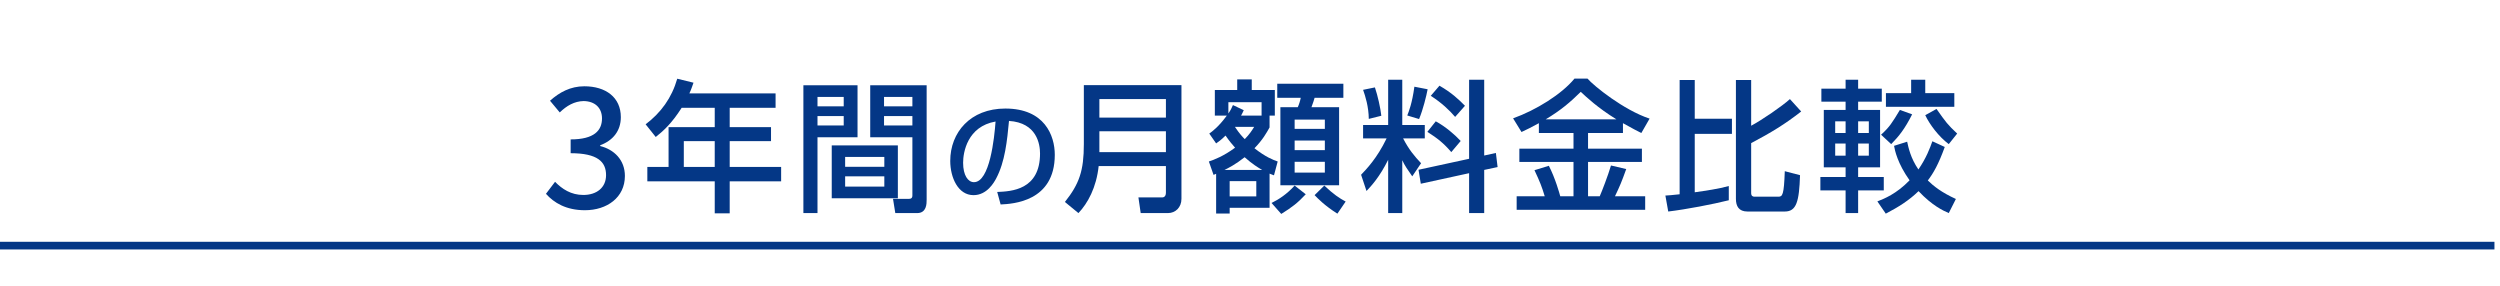
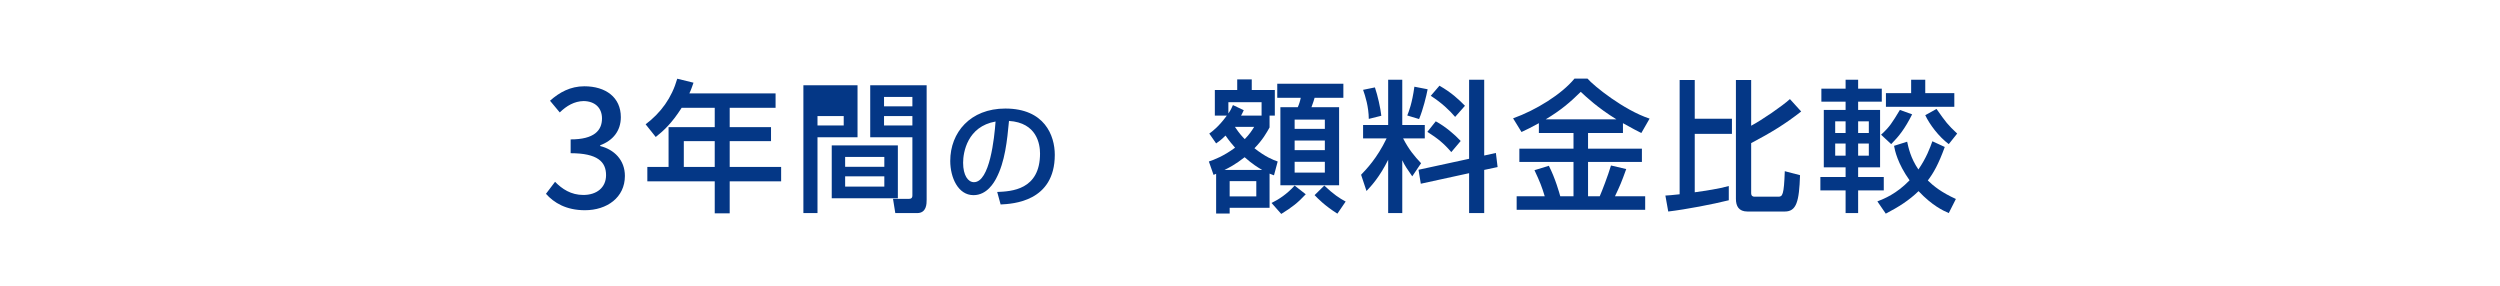
<svg xmlns="http://www.w3.org/2000/svg" id="contents1" width="612" height="70" viewBox="0 0 612 70">
  <defs>
    <style>
      .cls-1 {
        fill: #043786;
      }

      .cls-2 {
        fill: none;
        stroke: #043786;
        stroke-miterlimit: 10;
        stroke-width: 1.876px;
      }
    </style>
  </defs>
  <g>
    <path class="cls-1" d="M133.649,47.448l2.227-2.942c1.71,1.749,3.897,3.221,6.919,3.221,3.301,0,5.567-1.829,5.567-4.852,0-3.261-2.067-5.368-8.669-5.368v-3.38c5.767,0,7.675-2.188,7.675-5.13,0-2.584-1.71-4.215-4.493-4.255-2.267.04-4.176,1.153-5.846,2.784l-2.386-2.863c2.307-2.067,5.011-3.539,8.391-3.539,5.249,0,8.946,2.704,8.946,7.555,0,3.381-1.948,5.727-5.05,6.88v.198c3.38.836,6.044,3.381,6.044,7.317,0,5.288-4.413,8.39-9.781,8.39-4.613,0-7.596-1.829-9.544-4.016Z" />
    <path class="cls-1" d="M166.874,26.385c-2.442,3.837-4.431,5.616-6.349,7.15l-2.477-3.104c3.767-2.859,6.383-6.452,7.743-11.162l3.977.978c-.313.872-.558,1.674-1.012,2.615h21.104v3.523h-11.231v4.744h10.115v3.418h-10.115v6.313h12.592v3.523h-12.592v7.849h-3.663v-7.849h-16.499v-3.523h5.197v-9.731h11.302v-4.744h-8.092ZM167.396,34.548v6.313h7.569v-6.313h-7.569Z" />
-     <path class="cls-1" d="M196.669,20.875h13.255v12.731h-9.802v18.557h-3.453v-31.288ZM200.122,23.734v2.303h6.419v-2.303h-6.419ZM200.122,28.409v2.302h6.419v-2.302h-6.419ZM219.796,35.594v12.941h-16.186v-12.941h16.186ZM206.89,38.42v2.407h9.592v-2.407h-9.592ZM206.89,43.164v2.512h9.592v-2.512h-9.592ZM223.354,33.606h-10.325v-12.731h13.813v28.01c0,.977,0,3.278-2.337,3.278h-5.337l-.559-3.488h3.941c.419,0,.803-.139.803-.837v-14.231ZM216.412,23.734v2.303h6.941v-2.303h-6.941ZM216.412,28.409v2.302h6.941v-2.302h-6.941Z" />
+     <path class="cls-1" d="M196.669,20.875h13.255v12.731h-9.802v18.557h-3.453v-31.288ZM200.122,23.734v2.303v-2.303h-6.419ZM200.122,28.409v2.302h6.419v-2.302h-6.419ZM219.796,35.594v12.941h-16.186v-12.941h16.186ZM206.89,38.42v2.407h9.592v-2.407h-9.592ZM206.89,43.164v2.512h9.592v-2.512h-9.592ZM223.354,33.606h-10.325v-12.731h13.813v28.01c0,.977,0,3.278-2.337,3.278h-5.337l-.559-3.488h3.941c.419,0,.803-.139.803-.837v-14.231ZM216.412,23.734v2.303h6.941v-2.303h-6.941ZM216.412,28.409v2.302h6.941v-2.302h-6.941Z" />
    <path class="cls-1" d="M244.116,46.994c3.437-.145,10.484-.463,10.484-9.417,0-2.282-.779-7.539-7.597-7.972-.462,4.795-.953,9.965-3.148,14.096-.49.896-2.195,4.072-5.546,4.072-3.783,0-5.689-4.333-5.689-8.376,0-6.962,4.91-12.825,13.489-12.825,9.589,0,12.103,6.586,12.103,11.322,0,11.468-10.254,12.017-13.259,12.161l-.837-3.062ZM235.769,39.83c0,3.12,1.213,4.767,2.657,4.767,3.87,0,4.997-10.804,5.286-14.848-6.904,1.214-7.943,7.539-7.943,10.081Z" />
-     <path class="cls-1" d="M285.417,40.652h-16.464c-.558,5.268-2.686,9.139-4.953,11.511l-3.313-2.721c3.558-4.465,4.639-7.709,4.639-14.162v-14.44h23.895v27.835c0,2.094-1.465,3.488-3.313,3.488h-6.663l-.558-3.837h5.86c.278,0,.871-.174.871-1.151v-6.522ZM269.128,28.793h16.289v-4.535h-16.289v4.535ZM269.128,37.234h16.289v-5.093h-16.289v5.093Z" />
    <path class="cls-1" d="M295.929,39.536c1.256-.419,3.593-1.291,6.418-3.384-.593-.662-1.396-1.604-2.337-2.965-1.081,1.082-1.709,1.5-2.303,1.919l-1.674-2.407c.732-.523,2.268-1.64,4.29-4.395h-2.93v-6.279h5.477v-2.581h3.558v2.581h5.65v6.279h-1.29v2.895c-.697,1.256-1.675,3.035-3.697,5.093,2.79,2.197,4.604,2.86,5.686,3.244l-.907,3.384c-.349-.14-.697-.244-1.081-.419v8.372h-9.767v1.395h-3.314v-9.731c-.174.069-.453.209-.628.279l-1.15-3.279ZM308.974,41.593c-1.046-.593-2.441-1.465-4.29-3.104-2.197,1.744-3.977,2.651-4.918,3.104h9.208ZM308.835,28.304v-3.279h-8.128v2.756c.593-.872.803-1.325,1.116-2.059l2.651,1.256c-.314.698-.454.942-.663,1.326h5.023ZM301.021,44.349v3.732h6.522v-3.732h-6.522ZM302.312,31.059c1.082,1.64,1.849,2.442,2.407,3,1.186-1.221,1.744-2.093,2.302-3h-4.709ZM319.647,47.558c-1.988,2.128-3.349,3.175-5.999,4.814l-2.372-2.687c1.779-.872,3.768-2.162,5.65-4.255l2.721,2.127ZM328.856,20.491v3.453h-7.046c-.175.662-.313,1.046-.768,2.302h6.768v19.115h-14.372v-19.115h4.256c.279-.593.593-1.569.732-2.302h-5.755v-3.453h16.185ZM316.927,29.281v2.267h7.396v-2.267h-7.396ZM316.927,34.408v2.338h7.396v-2.338h-7.396ZM316.927,39.606v2.65h7.396v-2.65h-7.396ZM327.392,52.302c-3.104-1.953-4.849-3.767-5.581-4.534l2.372-2.337c2.302,2.162,3.662,3.069,5.232,3.906l-2.023,2.965Z" />
    <path class="cls-1" d="M339.823,39.117c-2.093,4.221-4.116,6.384-5.302,7.64l-1.325-3.977c1.29-1.36,3.871-3.977,6.243-8.895h-5.755v-3.279h6.139v-11.092h3.453v11.092h5.512v3.279h-5.302c1.43,2.755,2.721,4.29,4.395,6.069l-2.162,3.209c-1.151-1.64-1.85-2.651-2.442-3.941v12.94h-3.453v-13.046ZM336.579,21.397c.698,2.059,1.36,5.059,1.57,6.941l-3.07.768c-.034-3-.837-5.546-1.395-7.115l2.895-.594ZM349.485,21.851c-.313,1.639-1.116,4.953-2.093,7.29l-2.896-.872c.384-.977,1.187-2.93,1.744-7.046l3.244.628ZM359.636,38.873v-19.358h3.697v18.557l2.86-.628.419,3.453-3.279.697v10.569h-3.697v-9.767l-11.824,2.581-.559-3.418,12.383-2.687ZM351.474,29.699c2.372,1.291,4.604,3.21,6.104,4.814l-2.303,2.721c-1.849-2.163-3.383-3.384-5.859-4.953l2.058-2.582ZM352.381,20.979c2.965,1.709,4.674,3.313,6.243,4.918l-2.406,2.721c-1.465-1.709-3.313-3.453-5.965-5.162l2.128-2.477Z" />
    <path class="cls-1" d="M376.719,30.153c-1.813,1.012-3.069,1.604-4.256,2.162l-2.058-3.349c5.581-1.988,11.895-5.895,15.034-9.731h3.174c1.535,1.778,8.86,7.709,15.208,9.802l-2.022,3.522c-.977-.488-2.023-1.012-4.5-2.406v2.406h-8.546v3.837h13.186v3.244h-13.186v8.406h2.86c.558-1.255,2.022-5.058,2.756-7.534l3.731.872c-1.186,3.279-1.465,3.941-2.755,6.662h7.395v3.314h-31.463v-3.314h6.871c-.697-2.337-1.186-3.558-2.511-6.383l3.522-1.081c1.57,3.034,2.616,6.802,2.791,7.464h3.244v-8.406h-13.256v-3.244h13.256v-3.837h-8.477v-2.406ZM395.694,29.211c-4.535-2.79-7.395-5.477-8.721-6.731-2.616,2.581-4.918,4.534-8.581,6.731h17.302Z" />
    <path class="cls-1" d="M407.687,47.873c.907-.07,1.361-.07,3.488-.314v-27.975h3.698v9.487h9.104v3.698h-9.104v14.301c2.721-.384,5.859-.837,8.336-1.534v3.488c-3.906.977-10.43,2.232-14.824,2.755l-.698-3.906ZM424.953,19.584h3.732v11.197c2.687-1.431,7.604-4.814,9.488-6.523l2.755,3.035c-3.976,3.104-7.29,5.127-12.243,7.743v12.209c0,.768.419.907.837.907h5.791c1.046,0,1.395-.35,1.604-6.244l3.732.977c-.21,6.453-.872,8.895-3.732,8.895h-9.14c-2.127,0-2.825-1.325-2.825-3.104v-29.091Z" />
    <path class="cls-1" d="M445.873,21.712h5.93v-2.197h3.069v2.197h5.79v3.174h-5.79v2.023h5.372v14.058h-5.372v2.371h6.278v3.279h-6.278v5.546h-3.069v-5.546h-6.174v-3.279h6.174v-2.371h-5.337v-14.058h5.337v-2.023h-5.93v-3.174ZM449.256,29.699v2.86h2.547v-2.86h-2.547ZM449.256,35.141v2.965h2.547v-2.965h-2.547ZM454.872,29.699v2.86h2.616v-2.86h-2.616ZM454.872,35.141v2.965h2.616v-2.965h-2.616ZM466.871,34.687c.314,1.431.838,4.012,2.756,6.802,1.953-2.86,2.825-5.232,3.419-6.906l3.034,1.396c-1.5,4.15-2.756,6.383-4.151,8.197,1.396,1.36,3.279,2.895,6.872,4.534l-1.744,3.453c-1.29-.558-4.011-1.778-7.395-5.371-2.372,2.302-4.884,3.871-8.023,5.511l-2.058-3c1.675-.662,4.64-1.813,7.883-5.162-2.965-4.186-3.593-7.29-3.802-8.441l3.209-1.012ZM468.092,27.99c-1.778,3.523-3.174,5.302-5.127,7.29l-2.477-2.302c2.128-1.953,2.686-2.896,4.604-6.069l2.999,1.081ZM467.848,19.514h3.454v3.278h7.115v3.349h-16.743v-3.349h6.174v-3.278ZM477.057,35.28c-2.477-1.849-4.709-4.849-5.755-7.081l2.755-1.534c2.337,3.313,2.687,3.802,5.059,6.034l-2.059,2.581Z" />
  </g>
-   <line class="cls-2" y1="60.128" x2="610.642" y2="60.128" />
</svg>